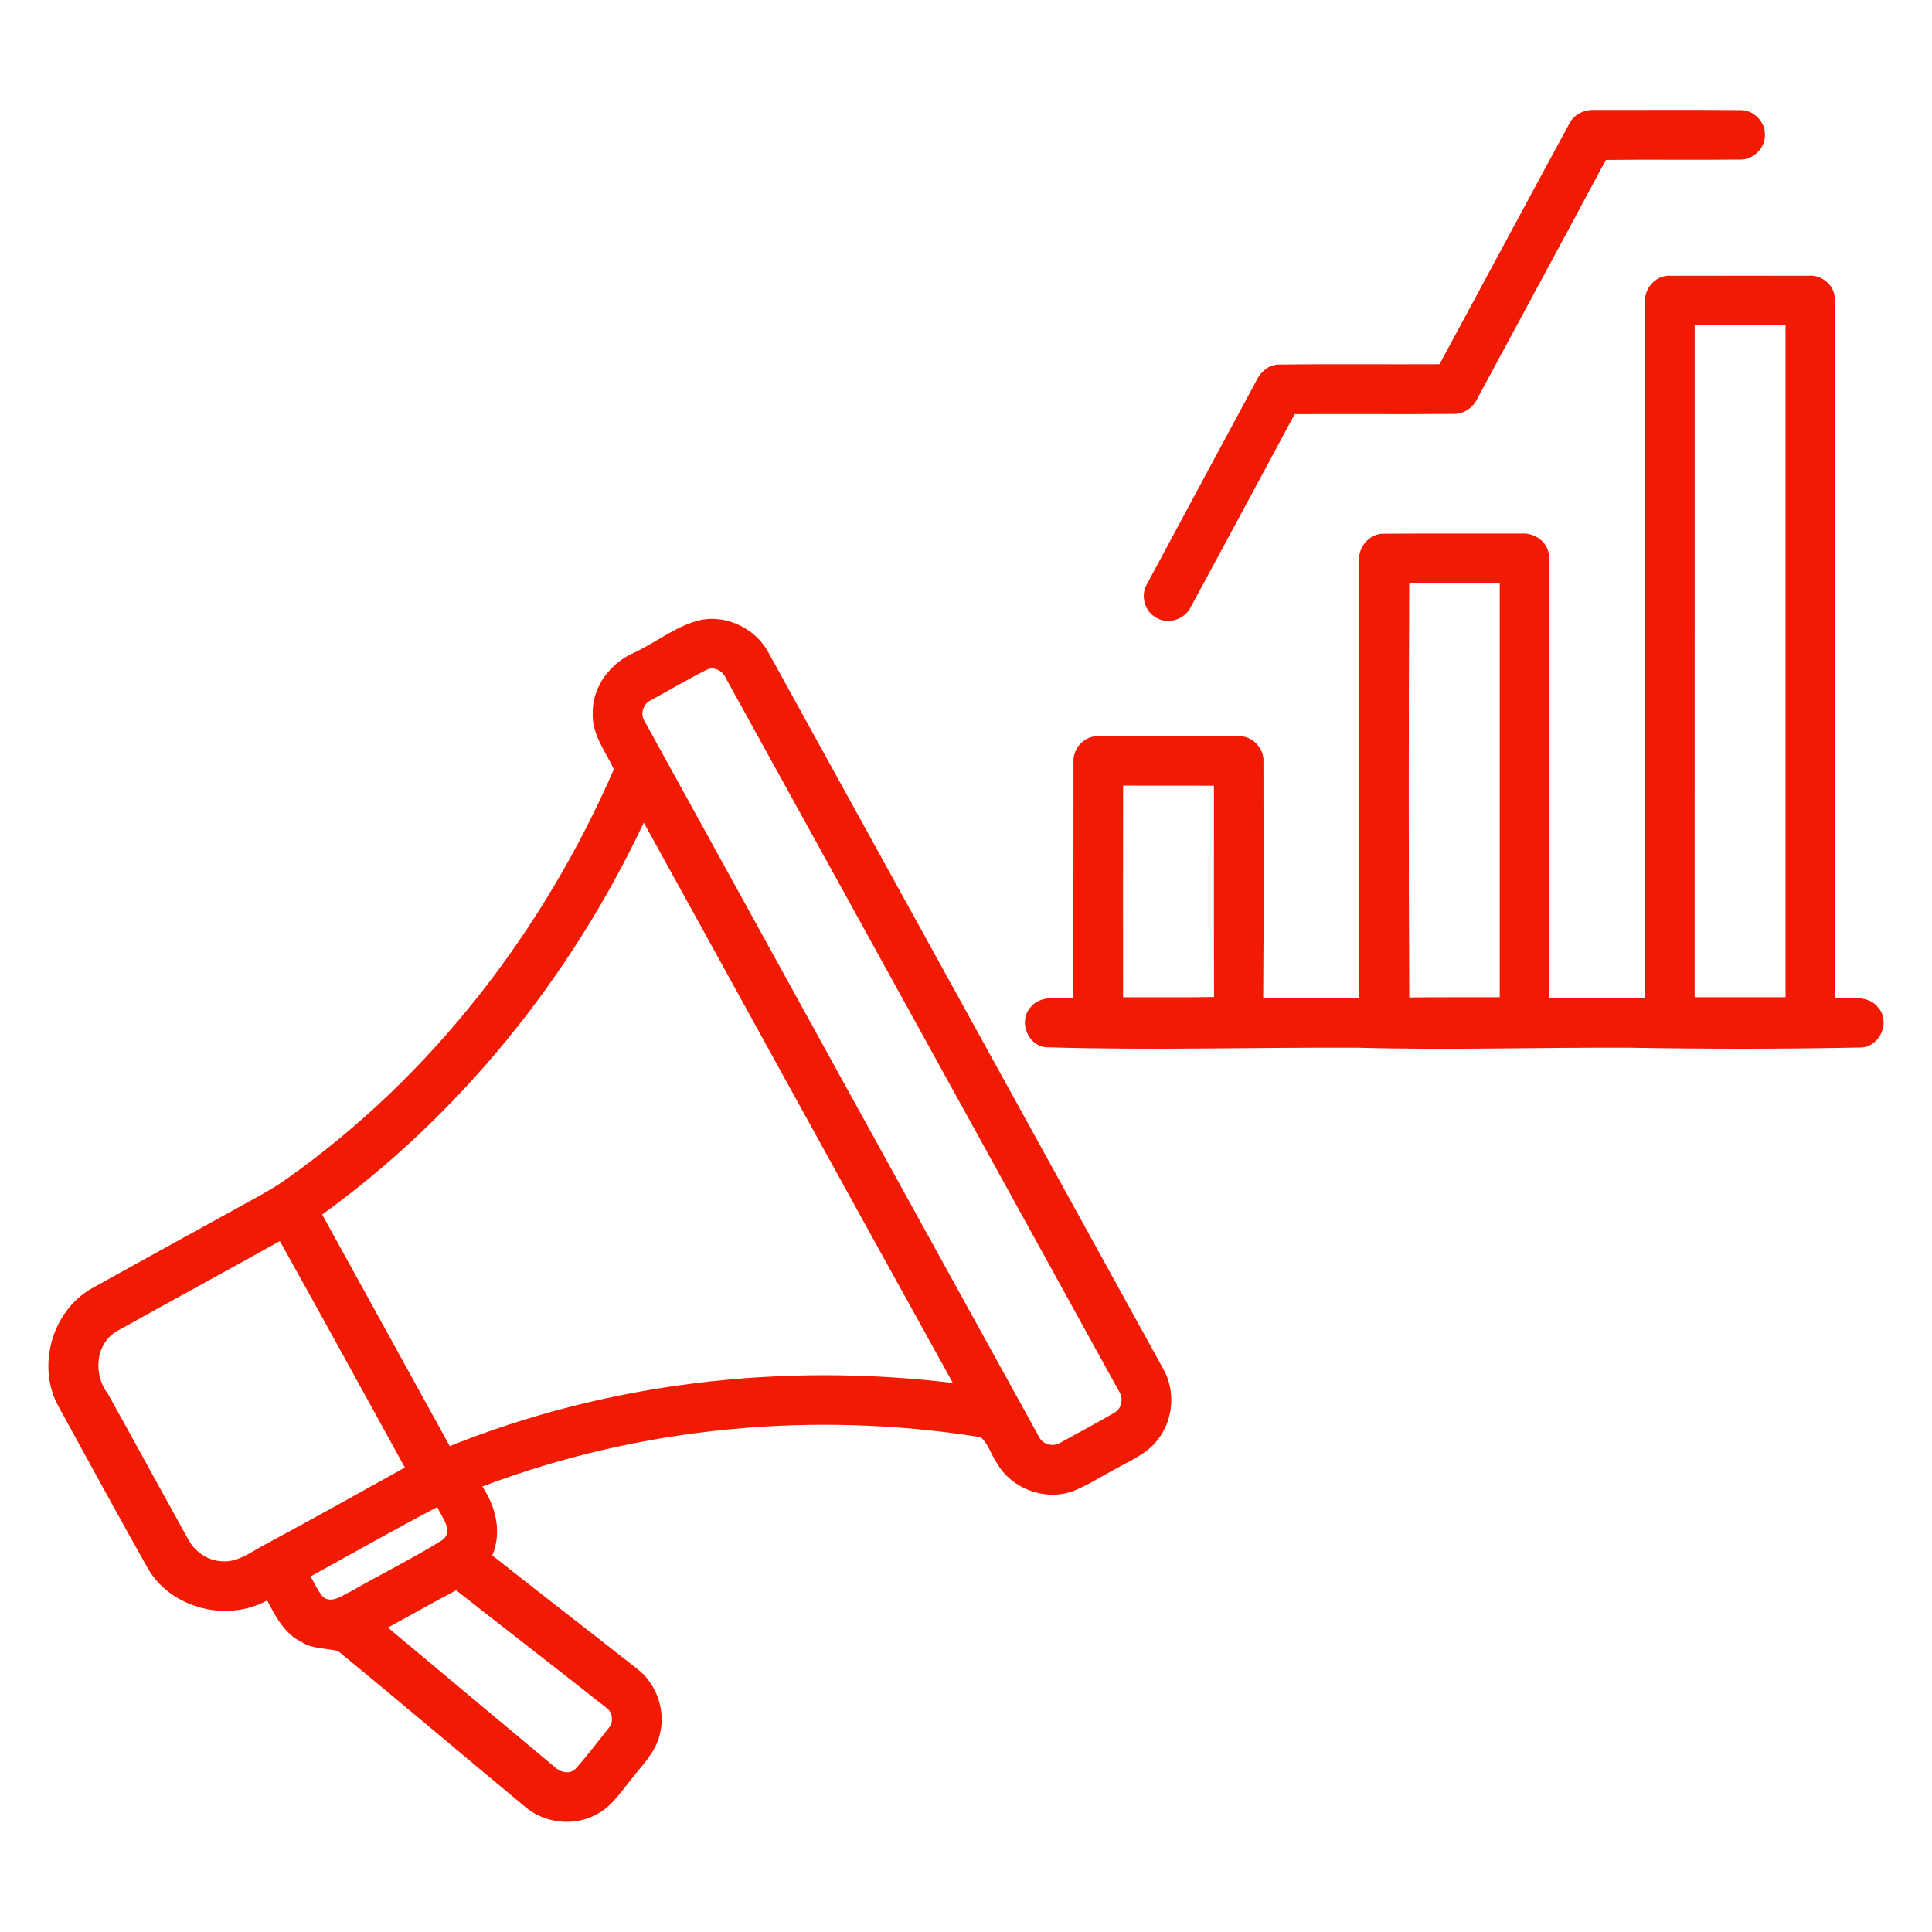
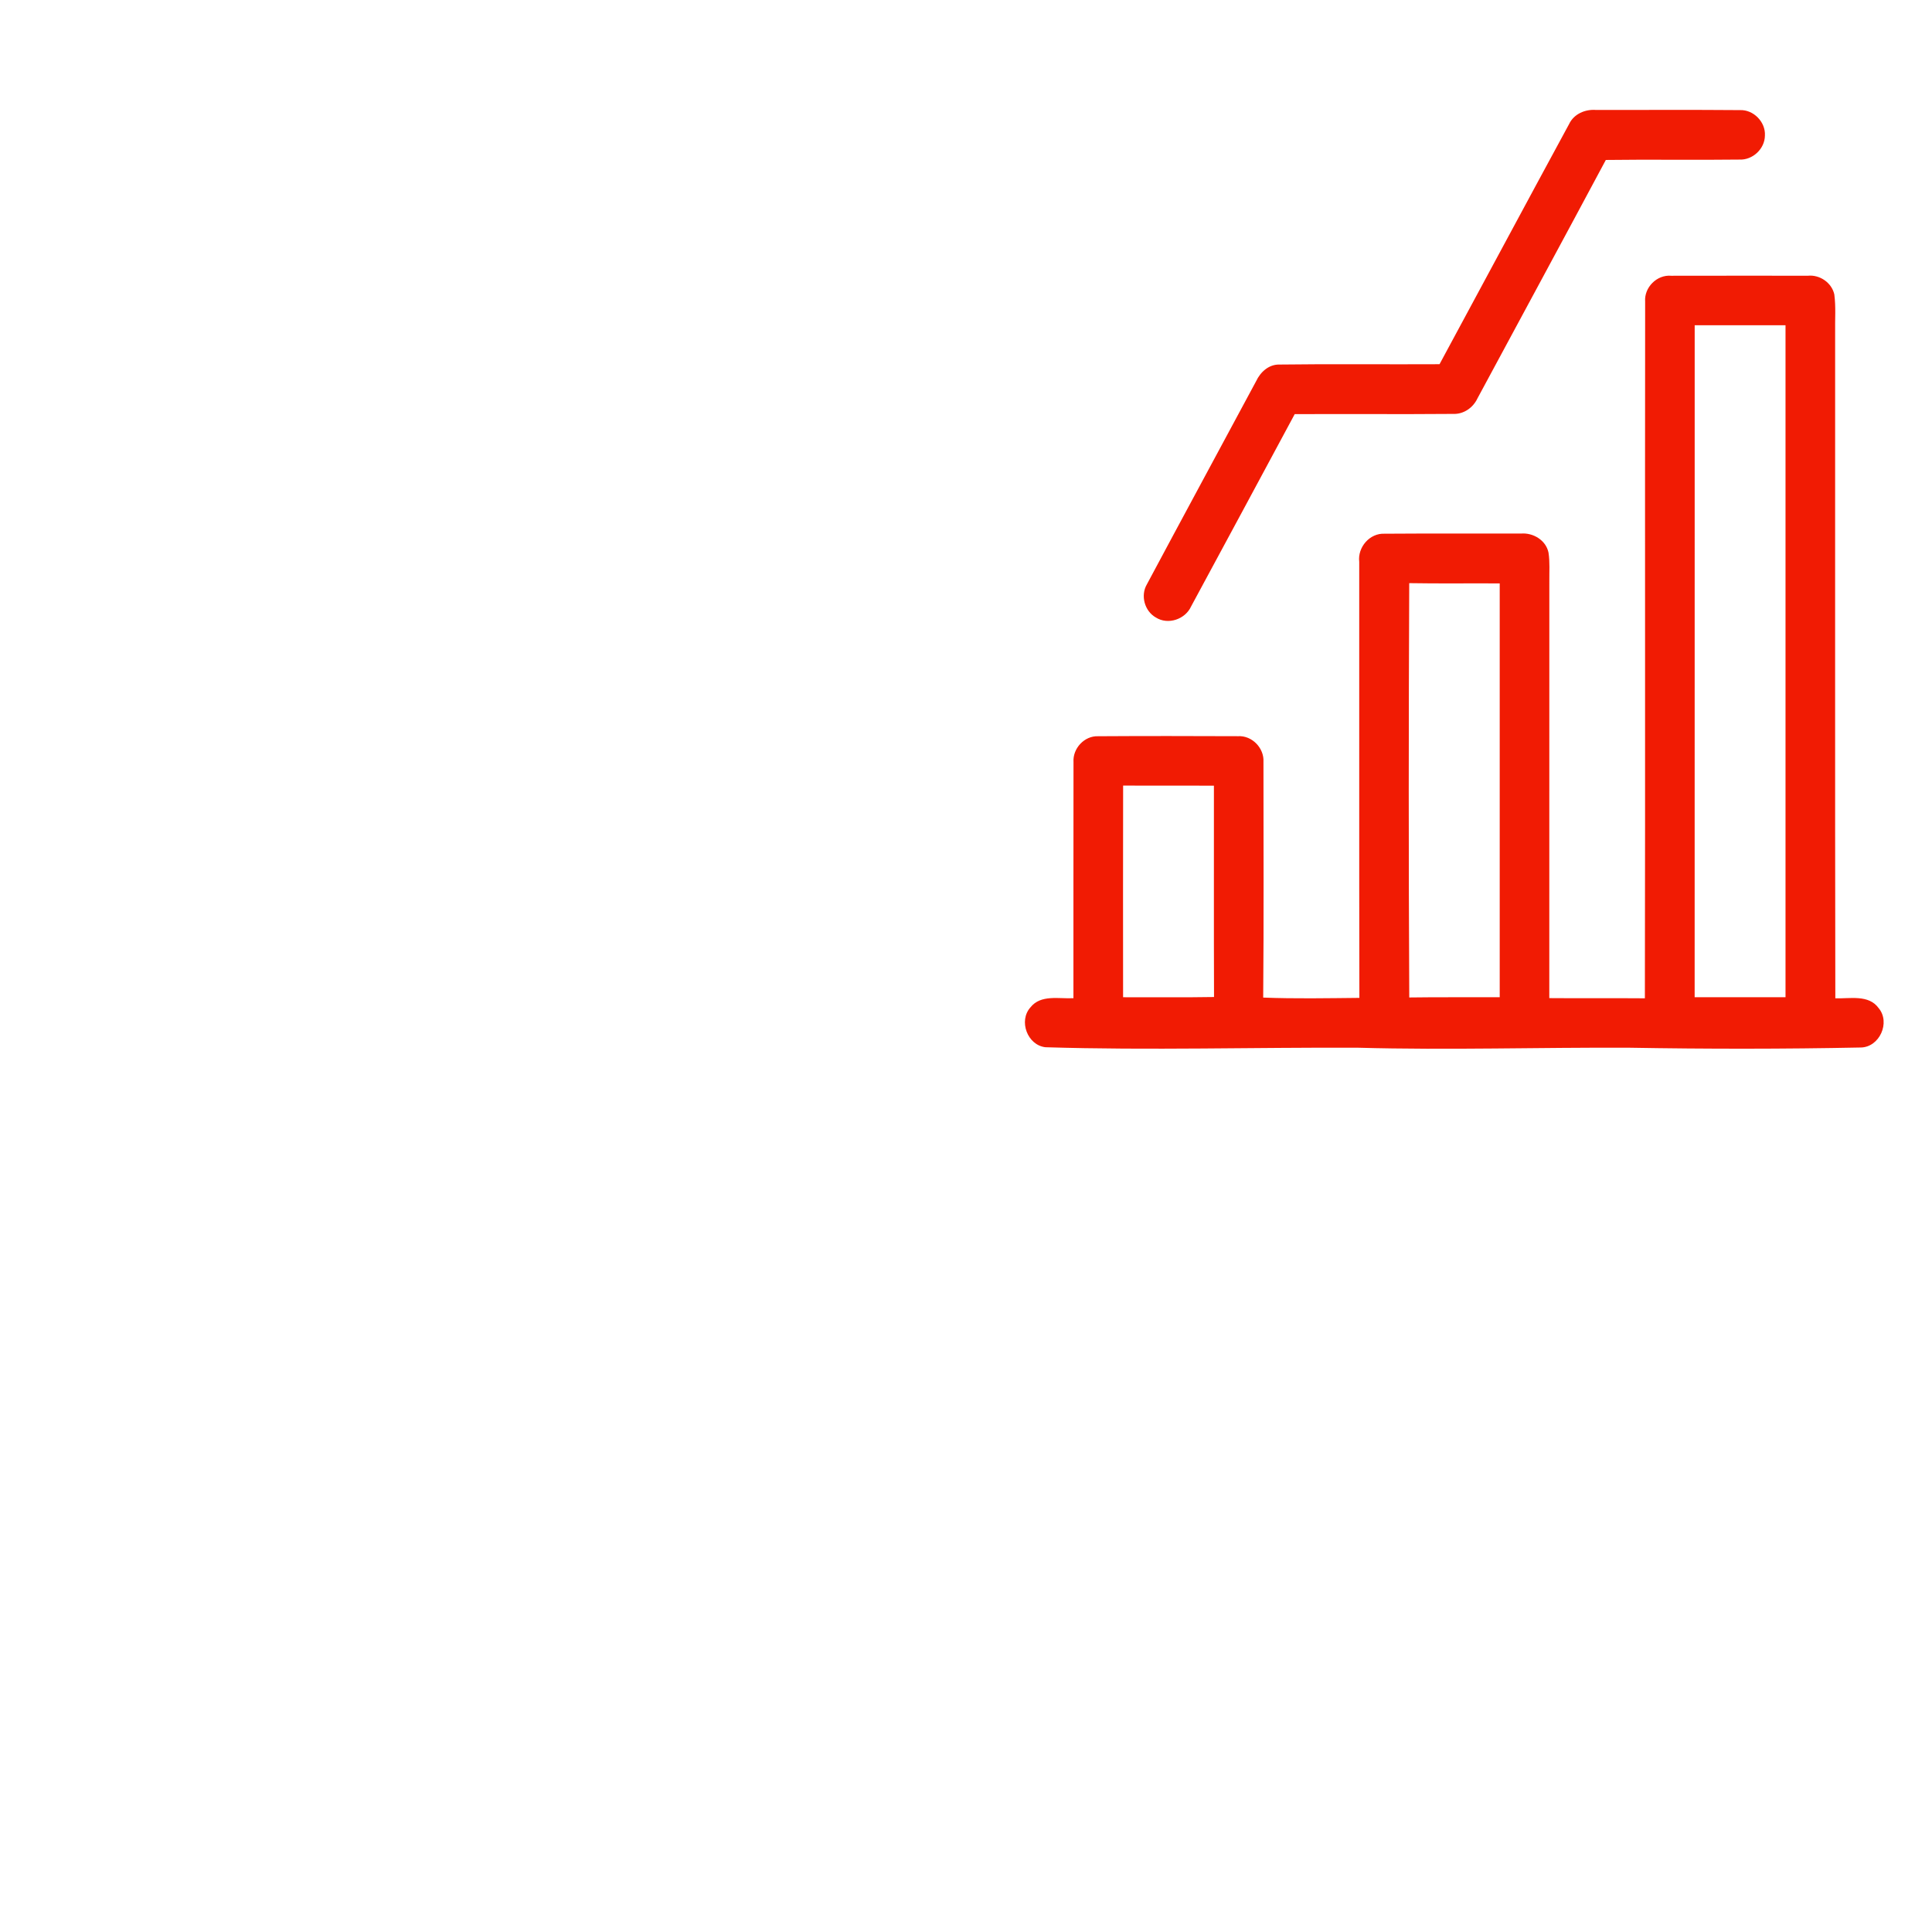
<svg xmlns="http://www.w3.org/2000/svg" width="512pt" height="512pt" viewBox="0 0 512 512" version="1.1">
  <g id="#000000ff">
    <path fill="#f11b03" opacity="1.00" d=" M 415.83 32.87 C 417.10 30.19 420.09 28.91 422.96 29.14 C 435.67 29.16 448.39 29.07 461.10 29.18 C 464.70 29.03 467.93 32.33 467.72 35.92 C 467.70 39.43 464.48 42.45 460.98 42.29 C 449.17 42.44 437.36 42.23 425.56 42.39 C 414.28 63.48 402.88 84.52 391.54 105.58 C 390.38 108.06 387.87 109.81 385.09 109.69 C 371.10 109.81 357.10 109.68 343.11 109.75 C 333.97 126.74 324.84 143.73 315.66 160.70 C 314.11 164.13 309.54 165.69 306.31 163.64 C 303.32 161.95 302.19 157.81 303.94 154.85 C 313.54 136.88 323.25 118.96 332.89 101.01 C 334.02 98.59 336.25 96.54 339.07 96.61 C 353.21 96.42 367.35 96.60 381.49 96.52 C 392.95 75.31 404.33 54.06 415.83 32.87 Z" />
    <path fill="#f11b03" opacity="1.00" d=" M 435.98 79.94 C 435.69 76.16 439.12 72.73 442.90 73.08 C 454.97 73.05 467.04 73.07 479.12 73.07 C 482.26 72.76 485.41 74.90 486.11 78.01 C 486.55 81.30 486.27 84.62 486.33 87.93 C 486.36 146.81 486.27 205.68 486.38 264.56 C 490.22 264.70 495.22 263.49 497.86 267.16 C 501.06 270.98 498.08 277.55 493.09 277.60 C 472.72 278.01 452.34 278.01 431.98 277.66 C 407.99 277.54 384.00 278.32 360.02 277.66 C 332.37 277.53 304.71 278.38 277.06 277.53 C 272.27 276.99 269.86 270.53 273.09 266.95 C 275.82 263.50 280.67 264.74 284.47 264.53 C 284.49 243.67 284.45 222.81 284.49 201.96 C 284.25 198.36 287.35 194.98 290.99 195.11 C 303.35 195.03 315.72 195.05 328.09 195.10 C 331.79 194.87 335.06 198.25 334.83 201.93 C 334.83 222.74 334.94 243.56 334.76 264.37 C 343.25 264.70 351.76 264.53 360.25 264.45 C 360.17 225.94 360.24 187.42 360.21 148.90 C 359.74 145.02 362.99 141.23 366.96 141.44 C 378.99 141.35 391.03 141.42 403.06 141.40 C 406.29 141.12 409.69 143.15 410.37 146.44 C 410.76 148.96 410.56 151.52 410.59 154.06 C 410.58 190.88 410.60 227.69 410.58 264.51 C 419.02 264.58 427.47 264.49 435.91 264.56 C 436.03 203.02 435.90 141.48 435.98 79.94 M 449.11 86.20 C 449.09 145.56 449.11 204.92 449.10 264.28 C 457.13 264.29 465.15 264.29 473.18 264.28 C 473.19 204.92 473.19 145.56 473.18 86.20 C 465.15 86.19 457.13 86.20 449.11 86.20 M 373.47 264.34 C 381.46 264.22 389.45 264.32 397.44 264.28 C 397.45 227.72 397.45 191.17 397.44 154.61 C 389.45 154.56 381.45 154.68 373.46 154.54 C 373.30 191.14 373.28 227.74 373.47 264.34 M 297.64 208.19 C 297.60 226.89 297.62 245.58 297.63 264.28 C 305.66 264.26 313.70 264.36 321.73 264.22 C 321.66 245.55 321.72 226.88 321.70 208.21 C 313.68 208.19 305.66 208.21 297.64 208.19 Z" />
-     <path fill="#f11b03" opacity="1.00" d=" M 167.98 173.01 C 173.99 170.19 179.33 165.70 185.90 164.25 C 192.99 162.98 200.54 166.80 203.80 173.21 C 238.62 236.39 273.47 299.56 308.27 362.76 C 311.61 368.61 310.97 376.39 306.74 381.63 C 303.89 385.37 299.37 387.11 295.42 389.40 C 291.70 391.33 288.17 393.71 284.23 395.21 C 276.90 397.83 268.08 394.54 264.23 387.78 C 262.64 385.58 261.96 382.66 259.91 380.87 C 215.76 373.82 169.68 378.07 127.81 393.95 C 131.43 399.28 133.05 406.08 130.47 412.21 C 143.20 422.29 156.06 432.18 168.82 442.22 C 174.05 446.22 176.52 453.40 174.82 459.78 C 173.71 464.43 170.14 467.81 167.34 471.48 C 164.53 474.88 162.05 478.84 157.99 480.88 C 152.05 484.10 144.28 483.20 139.16 478.82 C 122.60 465.10 106.20 451.17 89.59 437.53 C 86.40 436.75 82.86 437.03 79.96 435.18 C 75.43 432.99 73.01 428.39 70.81 424.12 C 60.16 429.99 45.49 426.29 39.25 415.78 C 31.21 401.45 23.33 387.03 15.44 372.62 C 9.65 361.99 13.80 347.36 24.37 341.42 C 37.01 334.37 49.72 327.41 62.39 320.41 C 67.06 317.79 71.88 315.38 76.23 312.24 C 114.46 285.12 144.03 246.70 162.69 203.85 C 160.41 199.08 156.80 194.53 157.08 188.96 C 156.98 181.98 161.72 175.74 167.98 173.01 M 187.37 177.46 C 182.34 179.96 177.50 182.84 172.56 185.52 C 170.46 186.42 169.57 189.23 170.84 191.15 C 205.62 254.33 240.44 317.50 275.28 380.64 C 276.25 382.91 279.28 383.59 281.25 382.19 C 285.95 379.58 290.73 377.10 295.36 374.36 C 297.41 373.24 297.75 370.39 296.47 368.57 C 261.75 305.58 227.05 242.58 192.30 179.61 C 191.48 177.81 189.28 176.56 187.37 177.46 M 170.61 218.01 C 151.33 258.92 122.08 295.31 85.38 321.87 C 96.65 342.33 107.93 362.78 119.20 383.24 C 161.24 366.33 207.62 361.07 252.52 366.50 C 225.11 317.06 197.93 267.50 170.61 218.01 M 31.43 352.52 C 25.27 355.69 24.57 364.16 28.57 369.33 C 35.73 382.20 42.77 395.13 49.92 408.00 C 51.68 411.30 55.15 413.65 58.92 413.75 C 62.69 414.05 65.89 411.75 69.01 409.99 C 81.83 403.07 94.57 396.00 107.30 388.91 C 96.26 368.90 85.32 348.84 74.16 328.90 C 59.96 336.85 45.63 344.58 31.43 352.52 M 82.31 417.76 C 83.37 419.64 84.24 421.69 85.72 423.30 C 88.11 424.98 90.67 422.76 92.87 421.80 C 100.90 417.18 109.25 413.08 117.12 408.19 C 120.43 405.80 117.01 402.04 115.89 399.40 C 104.57 405.28 93.50 411.64 82.31 417.76 M 102.79 431.32 C 117.47 443.60 132.18 455.87 146.86 468.16 C 148.32 469.62 150.97 470.41 152.57 468.70 C 155.61 465.33 158.32 461.67 161.16 458.14 C 162.73 456.50 162.44 453.71 160.55 452.47 C 147.38 442.07 134.08 431.81 120.89 421.44 C 114.80 424.62 108.84 428.06 102.79 431.32 Z" />
  </g>
</svg>